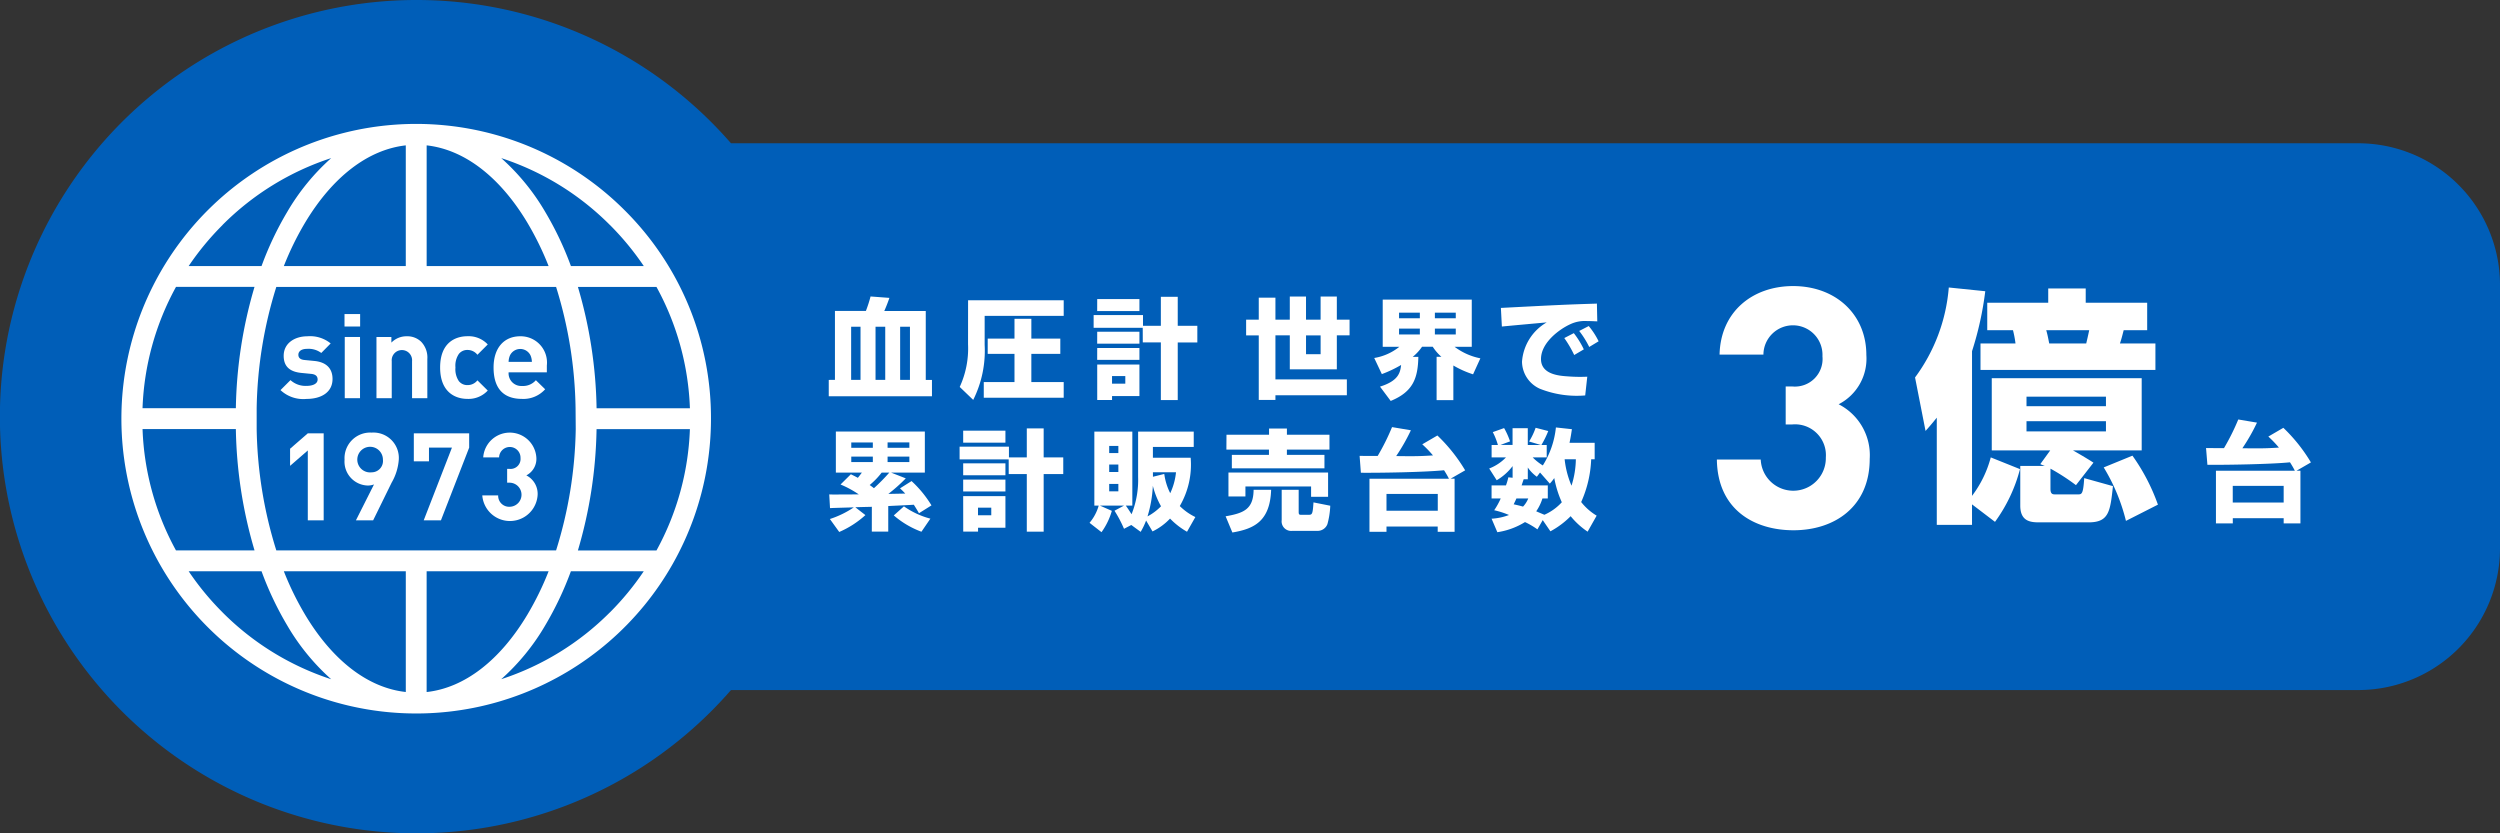
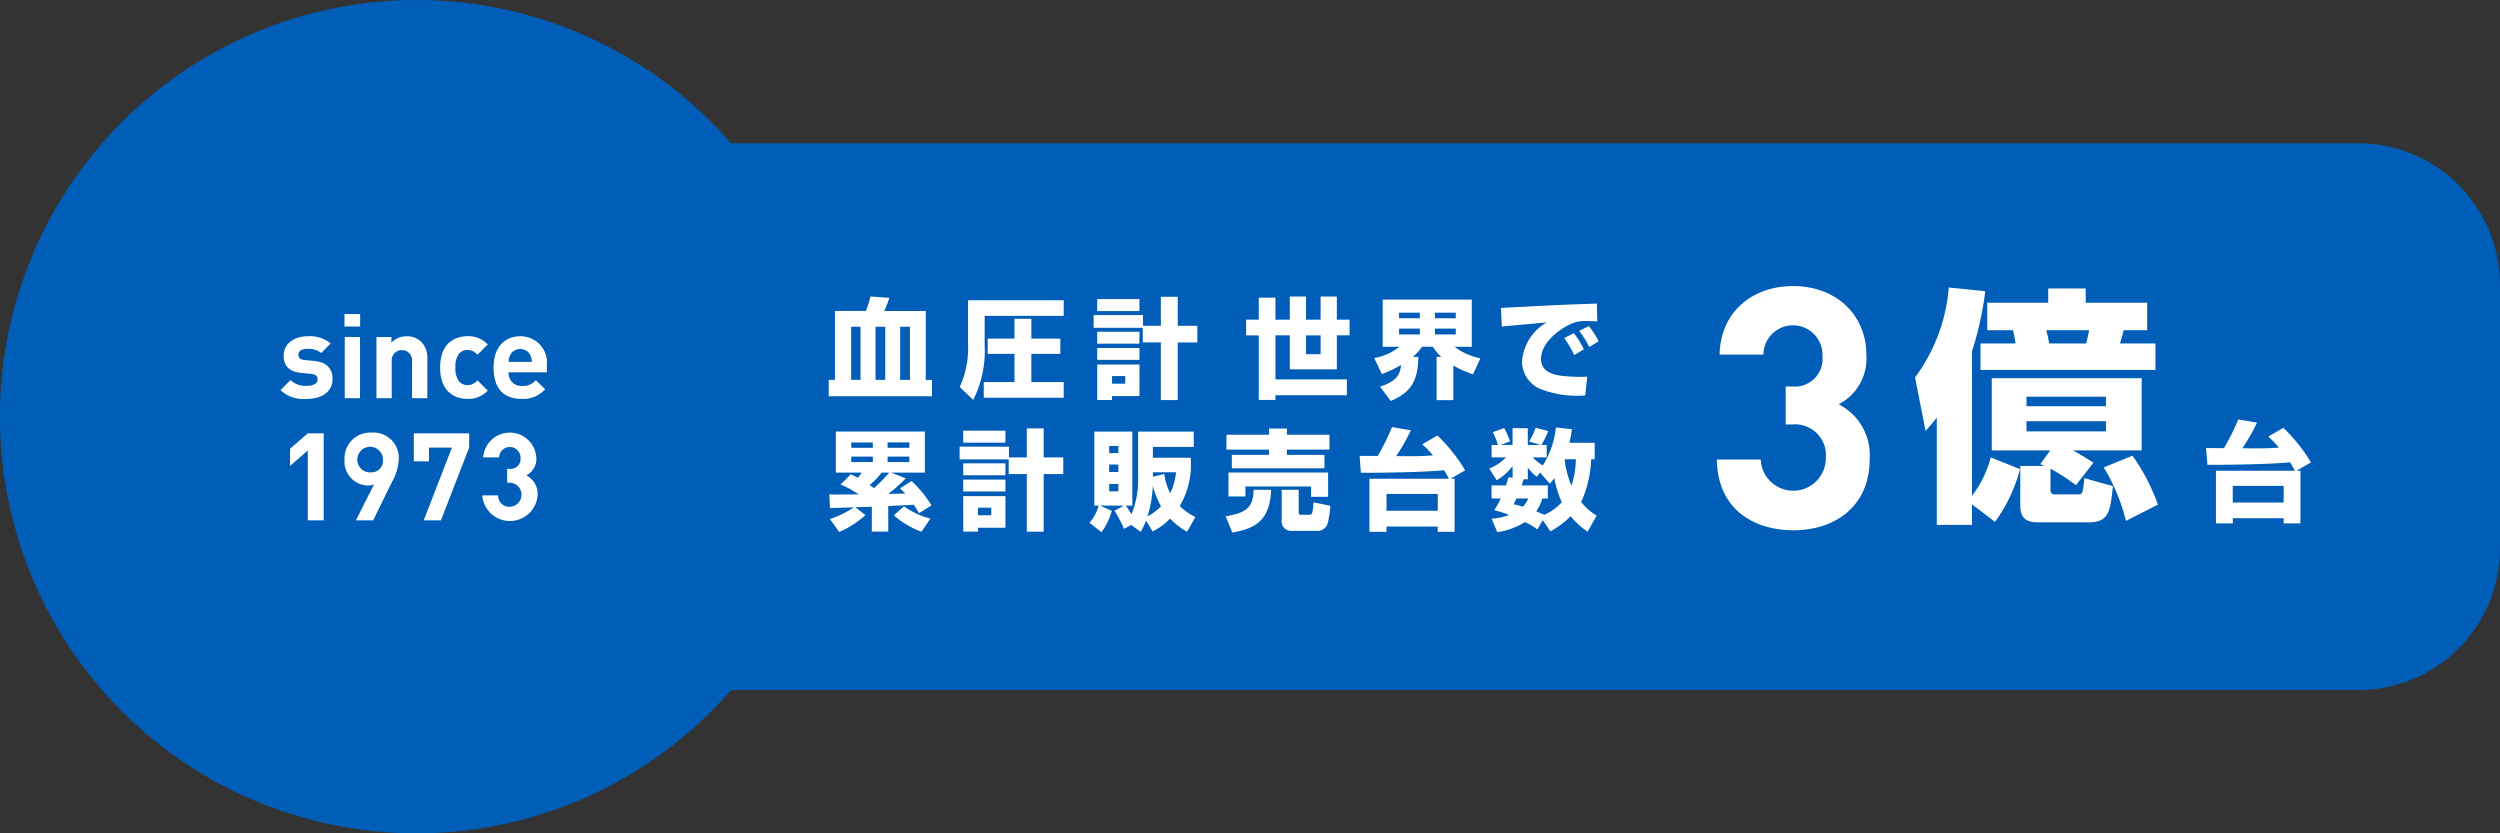
<svg xmlns="http://www.w3.org/2000/svg" width="210" height="70" viewBox="0 0 210 70">
  <rect x="0" y="0" width="210" height="70" fill="#333333" stroke="none" />
  <g id="copy-logo" transform="translate(-870.052 -429.493)">
    <path id="パス_2536" data-name="パス 2536" d="M1068.141,441.528H931.455a35,35,0,1,0,0,45.93h136.686a11.912,11.912,0,0,0,11.911-11.912V453.44A11.912,11.912,0,0,0,1068.141,441.528Z" transform="translate(0 0)" fill="#005eb8" />
    <g id="グループ_1089" data-name="グループ 1089" transform="translate(1055.36 464.729)">
      <path id="パス_2537" data-name="パス 2537" d="M1057.653,467.558c.218.009,1.362.009,1.507.009a18.867,18.867,0,0,0,1.2-2.407l1.571.264a15.732,15.732,0,0,1-1.226,2.152c1.408.019,1.934.019,3.069-.054a9.25,9.25,0,0,0-.889-.926l1.261-.736a13.715,13.715,0,0,1,2.316,2.906l-1.208.7h.327v4.423h-1.408v-.437H1059.9v.437h-1.416v-4.423h6.629a7.567,7.567,0,0,0-.409-.708c-1.607.163-5.44.226-6.937.208Zm2.243,3.179v1.4h4.277v-1.4Z" transform="translate(-1057.653 -465.16)" fill="#fff" />
    </g>
    <g id="グループ_1090" data-name="グループ 1090" transform="translate(1014.269 453.523)">
      <path id="パス_2538" data-name="パス 2538" d="M1022.486,474.329c-3.287,0-6.376-1.724-6.432-5.941h3.684a2.736,2.736,0,0,0,5.469-.17,2.591,2.591,0,0,0-2.834-2.776h-.538v-3.194h.538a2.321,2.321,0,0,0,2.55-2.534,2.481,2.481,0,1,0-4.959-.142h-3.684c.084-3.607,2.777-5.755,6.177-5.755,3.572,0,6.153,2.374,6.153,5.783a4.305,4.305,0,0,1-2.327,4.145,4.8,4.8,0,0,1,2.61,4.585C1028.894,472.35,1025.945,474.329,1022.486,474.329Z" transform="translate(-1016.054 -453.817)" fill="#fff" />
      <path id="パス_2539" data-name="パス 2539" d="M1034.733,464.873c-.441.545-.588.714-.944,1.114l-.882-4.493a14.663,14.663,0,0,0,2.834-7.557l3.064.314a27.253,27.253,0,0,1-1.112,5.038v12.152a9.264,9.264,0,0,0,1.574-3.232l2.456.985a13.115,13.115,0,0,1-2.1,4.43l-1.931-1.469v1.721h-2.959Zm6.612-6.233a8.808,8.808,0,0,0-.211-1.115h-2.162v-2.307h5.122v-1.2h3.149v1.2h5.163v2.307h-1.974c-.168.652-.189.736-.314,1.115h2.98v2.222h-14.693v-2.222Zm2.917,8.982h-4.911v-6.065h12.594v6.065h-5.773c.189.1,1.217.694,1.721,1.03l-1.469,1.889a17.837,17.837,0,0,0-2.142-1.387v1.7c0,.442.19.462.379.462h1.931c.314,0,.44,0,.525-1.366l2.414.673c-.231,2.141-.336,3.043-2.057,3.043H1043.3c-.756,0-1.554-.127-1.554-1.406v-3.336h2.057c-.126-.042-.167-.063-.377-.147Zm-1.993-4.514v.8h6.674v-.8Zm0,2.058v.862h6.674v-.862Zm5.016-6.526c.1-.421.126-.527.252-1.115h-3.61c.126.442.168.715.252,1.115Zm3.883,9.424a16.629,16.629,0,0,1,2.141,4.114l-2.686,1.364a15.947,15.947,0,0,0-1.868-4.491Z" transform="translate(-1016.26 -453.818)" fill="#fff" />
    </g>
    <g id="グループ_1091" data-name="グループ 1091" transform="translate(939.665 454.396)">
      <path id="パス_2540" data-name="パス 2540" d="M941.048,461.706v-5.79h2.6a11.377,11.377,0,0,0,.393-1.216l1.582.119c-.118.357-.3.814-.43,1.1h3.484v5.79h.521v1.372h-8.67v-1.372Zm2.149,0v-4.463h-.788v4.463Zm2.076,0v-4.463h-.815v4.463Zm2.076,0v-4.463h-.824v4.463Z" transform="translate(-940.526 -454.7)" fill="#fff" />
      <path id="パス_2541" data-name="パス 2541" d="M952.368,455.024H960.4v1.308h-6.64v2.433a9.235,9.235,0,0,1-.961,4.628l-1.134-1.089a7.723,7.723,0,0,0,.7-3.586Zm7.747,3.22v1.28h-2.433v2.369H960.4v1.317h-6.714v-1.317h2.58v-2.369h-2.25v-1.28h2.25v-1.665h1.417v1.665Z" transform="translate(-940.662 -454.704)" fill="#fff" />
      <path id="パス_2542" data-name="パス 2542" d="M967.177,457.334h-4.124v-1.07H967.2v.9h1.5v-2.434h1.418v2.433h1.646v1.4h-1.646V463.4H968.7V458.56h-1.518Zm-3.823-2.414H966.9v1.006h-3.549Zm0,2.744H966.9v1h-3.549Zm0,1.363H966.9v1h-3.549Zm0,1.39H966.9v2.652h-2.3v.329h-1.245Zm1.245.968v.642h1.115v-.642Z" transform="translate(-940.801 -454.7)" fill="#fff" />
      <path id="パス_2543" data-name="パス 2543" d="M984.483,463h-6v.393h-1.4v-5.425h-1.061v-1.317h1.061V454.8h1.4v1.847h1.207v-1.939h1.362v1.939h1.226v-1.939h1.363v1.939h1.07v1.317h-1.07v2.854h-3.951v-2.854h-1.207v3.7h6Zm-3.43-3.449h1.226v-1.583h-1.226Z" transform="translate(-940.96 -454.7)" fill="#fff" />
      <path id="パス_2544" data-name="パス 2544" d="M987.4,462.277c1.546-.485,1.7-1.162,1.774-1.82a10.16,10.16,0,0,1-1.619.768l-.64-1.354a4.54,4.54,0,0,0,2.113-.942h-1.4v-3.961h7.48v3.961h-1.445a5.3,5.3,0,0,0,2.168.97l-.613,1.344a8.326,8.326,0,0,1-1.656-.741v2.908h-1.407v-3.64h.4a4.077,4.077,0,0,1-.723-.842h-.9a4.136,4.136,0,0,1-.786.851h.475c-.037,1.775-.43,2.927-2.322,3.7Zm1.6-6.211v.466h1.747v-.466Zm0,1.336v.494h1.747V457.4Zm3.01-1.336v.466h1.755v-.466Zm0,1.336v.494h1.755V457.4Z" transform="translate(-941.093 -454.703)" fill="#fff" />
      <path id="パス_2545" data-name="パス 2545" d="M1005.784,456.8c-.21-.009-.53-.028-.869-.028a2.868,2.868,0,0,0-1.417.275c-.859.393-2.442,1.518-2.442,2.918,0,1.3,1.546,1.408,2.241,1.454a13.208,13.208,0,0,0,1.646.027l-.174,1.574a8.388,8.388,0,0,1-3.8-.558,2.524,2.524,0,0,1-1.508-2.277,4.154,4.154,0,0,1,2.075-3.3c-.594.055-3.237.293-3.767.348l-.082-1.564c4.948-.256,5.5-.283,7.9-.357a1.035,1.035,0,0,0,.165-.01Zm-1.939,2.826a9.347,9.347,0,0,0-.833-1.426l.8-.412a7.257,7.257,0,0,1,.841,1.363Zm1.262-.677a7.691,7.691,0,0,0-.842-1.345l.8-.412a6.233,6.233,0,0,1,.831,1.28Z" transform="translate(-941.225 -454.707)" fill="#fff" />
      <path id="パス_2546" data-name="パス 2546" d="M944.148,472.508c-.284.009-.539.009-1.39.037l.85.659a7.94,7.94,0,0,1-2.2,1.418l-.785-1.089a7.893,7.893,0,0,0,2.011-.979c-.283.01-1.682.046-2,.064l-.064-1.151c.265.009.3.009.384.009.3,0,1.765-.009,2.1-.009a8.325,8.325,0,0,0-1.536-.833l.868-.861c.184.092.357.174.586.3.092-.11.146-.183.339-.438h-2.186v-3.448H948.6v3.448h-2.836l1.235.483a13.968,13.968,0,0,1-1.464,1.306l1.418-.028c-.193-.211-.284-.292-.439-.439l.97-.611a9.429,9.429,0,0,1,1.673,2.042l-1.051.659c-.092-.165-.165-.292-.431-.713-.576.037-1.637.082-2.149.11v2.149h-1.381Zm.083-5.406h-1.811v.449h1.811Zm0,1.189h-1.811v.458h1.811Zm.741,1.345a6.5,6.5,0,0,1-1.006,1.042c.193.137.266.193.357.266a15.931,15.931,0,0,0,1.29-1.308ZM947.3,467.1h-1.83v.449h1.83Zm0,1.189h-1.83v.458h1.83Zm-.457,4.18a6.874,6.874,0,0,0,2.222,1.033l-.751,1.1a7.57,7.57,0,0,1-2.323-1.371Z" transform="translate(-940.526 -454.839)" fill="#fff" />
      <path id="パス_2547" data-name="パス 2547" d="M955.779,468.525h-4.124v-1.07H955.8v.9h1.5v-2.434h1.417v2.433h1.646v1.4h-1.646v4.839H957.3v-4.839h-1.519Zm-3.823-2.414h3.549v1.006h-3.549Zm0,2.744h3.549v1h-3.549Zm0,1.363h3.549v1h-3.549Zm0,1.39h3.549v2.652h-2.3v.329h-1.245Zm1.245.968v.641h1.115v-.641Z" transform="translate(-940.662 -454.836)" fill="#fff" />
      <path id="パス_2548" data-name="パス 2548" d="M966.212,474.035l-.611.32a10.321,10.321,0,0,0-.8-1.518l.8-.43h-2.022l1,.44a5.784,5.784,0,0,1-.868,1.792l-1.005-.786a3.845,3.845,0,0,0,.768-1.445h-.365v-6.219H966.3v6.219h-.548c.238.33.357.531.484.723a7.744,7.744,0,0,0,.55-3.137v-3.805h4.672v1.289h-3.43v.906H971.2a6.911,6.911,0,0,1-.914,4.06,4.812,4.812,0,0,0,1.308.924l-.7,1.235a6.361,6.361,0,0,1-1.426-1.107,4.989,4.989,0,0,1-1.473,1.08l-.539-.915a5.872,5.872,0,0,1-.456.951Zm-1.856-6.641v.6h.77v-.6Zm0,1.565v.622h.77v-.622Zm0,1.628v.622h.77v-.622Zm3.219,2.726a4.56,4.56,0,0,0,1.135-.851,6.919,6.919,0,0,1-.687-1.719A10.3,10.3,0,0,1,967.575,473.313Zm.457-3.329.951-.238a5.018,5.018,0,0,0,.5,1.619,5.349,5.349,0,0,0,.485-1.756h-1.94Z" transform="translate(-940.797 -454.839)" fill="#fff" />
      <path id="パス_2549" data-name="パス 2549" d="M978.1,471.078c-.091,2.616-1.4,3.274-3.256,3.585l-.567-1.361c1.518-.266,2.332-.586,2.351-2.224Zm-3.75-4.627h3.576v-.522h1.5v.522H983V467.7h-3.576v.441h3.155v1.133H974.8v-1.133h3.118V467.7h-3.576Zm.165,3.174h8.369v2.038h-1.428v-.868h-5.515v.842h-1.426Zm8.551,2.789a6.676,6.676,0,0,1-.238,1.546.877.877,0,0,1-.805.566h-2.158a.8.8,0,0,1-.878-.9v-2.552h1.427v1.866c0,.21.054.237.21.237h.621c.311,0,.348-.063.412-1.043Z" transform="translate(-940.938 -454.836)" fill="#fff" />
      <path id="パス_2550" data-name="パス 2550" d="M985.672,468.222c.219.01,1.371.01,1.517.01a18.983,18.983,0,0,0,1.208-2.424l1.582.266a16.062,16.062,0,0,1-1.235,2.167c1.418.019,1.948.019,3.091-.055a9.311,9.311,0,0,0-.9-.933l1.271-.741a13.837,13.837,0,0,1,2.332,2.927l-1.217.7h.33V474.6h-1.419v-.439H987.93v.439H986.5v-4.455h6.677a7.778,7.778,0,0,0-.412-.713c-1.618.164-5.478.228-6.986.21Zm2.258,3.2v1.409h4.308v-1.409Z" transform="translate(-941.078 -454.834)" fill="#fff" />
      <path id="パス_2551" data-name="パス 2551" d="M1001.189,473.62l-.447.778a6.525,6.525,0,0,0-1.043-.613,6.114,6.114,0,0,1-2.323.851l-.484-1.134a4.939,4.939,0,0,0,1.463-.311,7.109,7.109,0,0,0-1.244-.4,6.1,6.1,0,0,0,.548-.988h-.768v-1.1H998.1a5.343,5.343,0,0,0,.2-.678l.358.038v-.979a4.552,4.552,0,0,1-1.336,1.188l-.63-.987a3.881,3.881,0,0,0,1.409-.934h-1.207v-1.042h.529a5.808,5.808,0,0,0-.43-1.08l.951-.339a6.368,6.368,0,0,1,.5,1.116l-.806.3h1.016V465.9h1.279v1.409h1.089l-.98-.293a5.553,5.553,0,0,0,.549-1.152l1.061.274a8.157,8.157,0,0,1-.575,1.172h.446v1.042h-1.179a4.541,4.541,0,0,0,.851.677,7.384,7.384,0,0,0,1.1-3.192l1.344.146c-.045.3-.092.631-.2,1.143h2.112v1.382h-.293a9.634,9.634,0,0,1-.84,3.594,4.778,4.778,0,0,0,1.3,1.144l-.759,1.345a6.514,6.514,0,0,1-1.425-1.3,7.176,7.176,0,0,1-1.7,1.271Zm-2.212-1.82c-.036.091-.055.137-.229.494.247.054.43.091.786.192a2.176,2.176,0,0,0,.439-.686Zm2.186,0a3.913,3.913,0,0,1-.522,1.079c.119.055.275.12.686.293a4.34,4.34,0,0,0,1.464-1.052,8.8,8.8,0,0,1-.633-2.031,4.281,4.281,0,0,1-.374.467l-.823-.934-.266.357a3.185,3.185,0,0,1-.76-.777v.988h-.348c-.1.292-.127.384-.173.513h2.2v1.1Zm1.865-3.293a7.751,7.751,0,0,0,.577,2.222,7.615,7.615,0,0,0,.366-2.222Z" transform="translate(-941.212 -454.834)" fill="#fff" />
    </g>
    <g id="グループ_1092" data-name="グループ 1092" transform="translate(880.258 439.903)">
-       <path id="パス_2552" data-name="パス 2552" d="M922.648,447.282A24.762,24.762,0,1,0,929.9,464.79,24.593,24.593,0,0,0,922.648,447.282Zm5.483,16.634h-7.84a37.945,37.945,0,0,0-1.568-10.192h6.6A22.848,22.848,0,0,1,928.131,463.916Zm-6.721-15.4a23.21,23.21,0,0,1,2.846,3.453h-6.121a27.127,27.127,0,0,0-2.142-4.521,18.65,18.65,0,0,0-3.711-4.547A22.913,22.913,0,0,1,921.41,448.52Zm-15.621,27.339h-12.4a35.9,35.9,0,0,1-1.651-10.192v-1.751a35.884,35.884,0,0,1,1.651-10.192h23.5a35.853,35.853,0,0,1,1.637,10.192l.014,1.751a35.859,35.859,0,0,1-1.651,10.192Zm8.7-27.509a25.059,25.059,0,0,1,1.771,3.623H906.017V441.831C909.188,442.187,912.171,444.469,914.492,448.35Zm-10.225-6.519v10.142H894.021a24.934,24.934,0,0,1,1.771-3.623C898.113,444.469,901.095,442.187,904.266,441.831Zm-15.394,6.689A22.914,22.914,0,0,1,898,442.9a18.649,18.649,0,0,0-3.711,4.547,27.023,27.023,0,0,0-2.141,4.521h-6.122A23.273,23.273,0,0,1,888.873,448.52Zm-3.912,5.2h6.6a37.894,37.894,0,0,0-1.568,10.192h-7.84A22.85,22.85,0,0,1,884.96,453.723Zm-2.808,11.943h7.84a37.906,37.906,0,0,0,1.568,10.192h-6.6A22.853,22.853,0,0,1,882.152,465.666Zm6.721,15.4a23.231,23.231,0,0,1-2.846-3.454h6.122a27.038,27.038,0,0,0,2.141,4.522A18.623,18.623,0,0,0,898,486.677,22.91,22.91,0,0,1,888.873,481.062Zm6.92.169a24.833,24.833,0,0,1-1.771-3.623h10.245v10.143C901.095,487.4,898.113,485.114,895.792,481.231Zm10.224,6.52V477.608h10.246a24.957,24.957,0,0,1-1.771,3.623C912.171,485.114,909.188,487.4,906.017,487.751Zm15.393-6.689a22.908,22.908,0,0,1-9.128,5.614,18.624,18.624,0,0,0,3.711-4.546,27.142,27.142,0,0,0,2.142-4.522h6.121A23.168,23.168,0,0,1,921.41,481.062Zm3.913-5.2h-6.6a37.923,37.923,0,0,0,1.568-10.192h7.84A22.852,22.852,0,0,1,925.323,475.859Z" transform="translate(-880.384 -440.03)" fill="#fff" />
      <path id="パス_2553" data-name="パス 2553" d="M896.747,460.158l-.809-.079c-.453-.039-.532-.257-.532-.444,0-.257.216-.493.73-.493a1.786,1.786,0,0,1,1.194.345l.789-.8a2.733,2.733,0,0,0-1.964-.6c-1.046,0-1.983.572-1.983,1.638,0,.947.573,1.351,1.5,1.44l.809.079c.4.04.542.217.542.474,0,.384-.463.533-.908.533a1.868,1.868,0,0,1-1.371-.483l-.839.839a2.793,2.793,0,0,0,2.19.74c1.214,0,2.181-.542,2.181-1.677C898.277,460.8,897.763,460.255,896.747,460.158Z" transform="translate(-880.549 -440.248)" fill="#fff" />
      <rect id="長方形_896" data-name="長方形 896" width="1.312" height="1.046" transform="translate(18.733 15.971)" fill="#fff" />
      <rect id="長方形_897" data-name="長方形 897" width="1.283" height="5.142" transform="translate(18.753 17.896)" fill="#fff" />
      <path id="パス_2554" data-name="パス 2554" d="M906.339,463.285V460a1.905,1.905,0,0,0-.524-1.461,1.67,1.67,0,0,0-1.214-.453,1.761,1.761,0,0,0-1.282.532v-.473h-1.253v5.141h1.283v-3.108a.857.857,0,1,1,1.707,0v3.108Z" transform="translate(-880.649 -440.248)" fill="#fff" />
      <path id="パス_2555" data-name="パス 2555" d="M909.78,463.345a2.2,2.2,0,0,0,1.7-.7l-.868-.859a1.038,1.038,0,0,1-.829.4.893.893,0,0,1-.731-.335,1.779,1.779,0,0,1-.285-1.145,1.747,1.747,0,0,1,.285-1.135.891.891,0,0,1,.731-.336,1.042,1.042,0,0,1,.829.405l.868-.868a2.188,2.188,0,0,0-1.7-.691c-1.026,0-2.3.542-2.3,2.625S908.753,463.345,909.78,463.345Z" transform="translate(-880.715 -440.248)" fill="#fff" />
      <path id="パス_2556" data-name="パス 2556" d="M914.265,458.085c-1.333,0-2.24.946-2.24,2.625,0,2.083,1.165,2.635,2.378,2.635a2.451,2.451,0,0,0,1.955-.809l-.78-.761a1.42,1.42,0,0,1-1.164.484,1.062,1.062,0,0,1-1.125-1.145H916.5v-.572A2.211,2.211,0,0,0,914.265,458.085Zm-.977,2.151a1.413,1.413,0,0,1,.119-.552.958.958,0,0,1,1.717,0,1.412,1.412,0,0,1,.119.552Z" transform="translate(-880.771 -440.248)" fill="#fff" />
      <path id="パス_2557" data-name="パス 2557" d="M894.72,467.632v1.437l1.488-1.293v5.87h1.334v-7.307h-1.334Z" transform="translate(-880.559 -440.348)" fill="#fff" />
      <path id="パス_2558" data-name="パス 2558" d="M901.631,466.276a2.154,2.154,0,0,0-2.278,2.279,2.01,2.01,0,0,0,1.93,2.166,1.459,1.459,0,0,0,.543-.092l-1.519,3.016h1.447l1.55-3.16a4.5,4.5,0,0,0,.605-1.95A2.133,2.133,0,0,0,901.631,466.276Zm0,3.336a1.076,1.076,0,1,1,.944-1.068A.954.954,0,0,1,901.631,469.612Z" transform="translate(-880.616 -440.347)" fill="#fff" />
      <path id="パス_2559" data-name="パス 2559" d="M905.243,468.689h1.273v-1.15h1.929l-2.371,6.106h1.447l2.371-6.106v-1.2h-4.649Z" transform="translate(-880.688 -440.348)" fill="#fff" />
      <path id="パス_2560" data-name="パス 2560" d="M914.765,469.869a1.56,1.56,0,0,0,.842-1.5,2.237,2.237,0,0,0-4.464-.01h1.334a.9.9,0,1,1,1.8.051.839.839,0,0,1-.924.913h-.2v1.16h.2a1.011,1.011,0,0,1,.041,2.021.923.923,0,0,1-.995-.954h-1.334a2.33,2.33,0,0,0,4.648-.021A1.741,1.741,0,0,0,914.765,469.869Z" transform="translate(-880.759 -440.347)" fill="#fff" />
    </g>
  </g>
</svg>